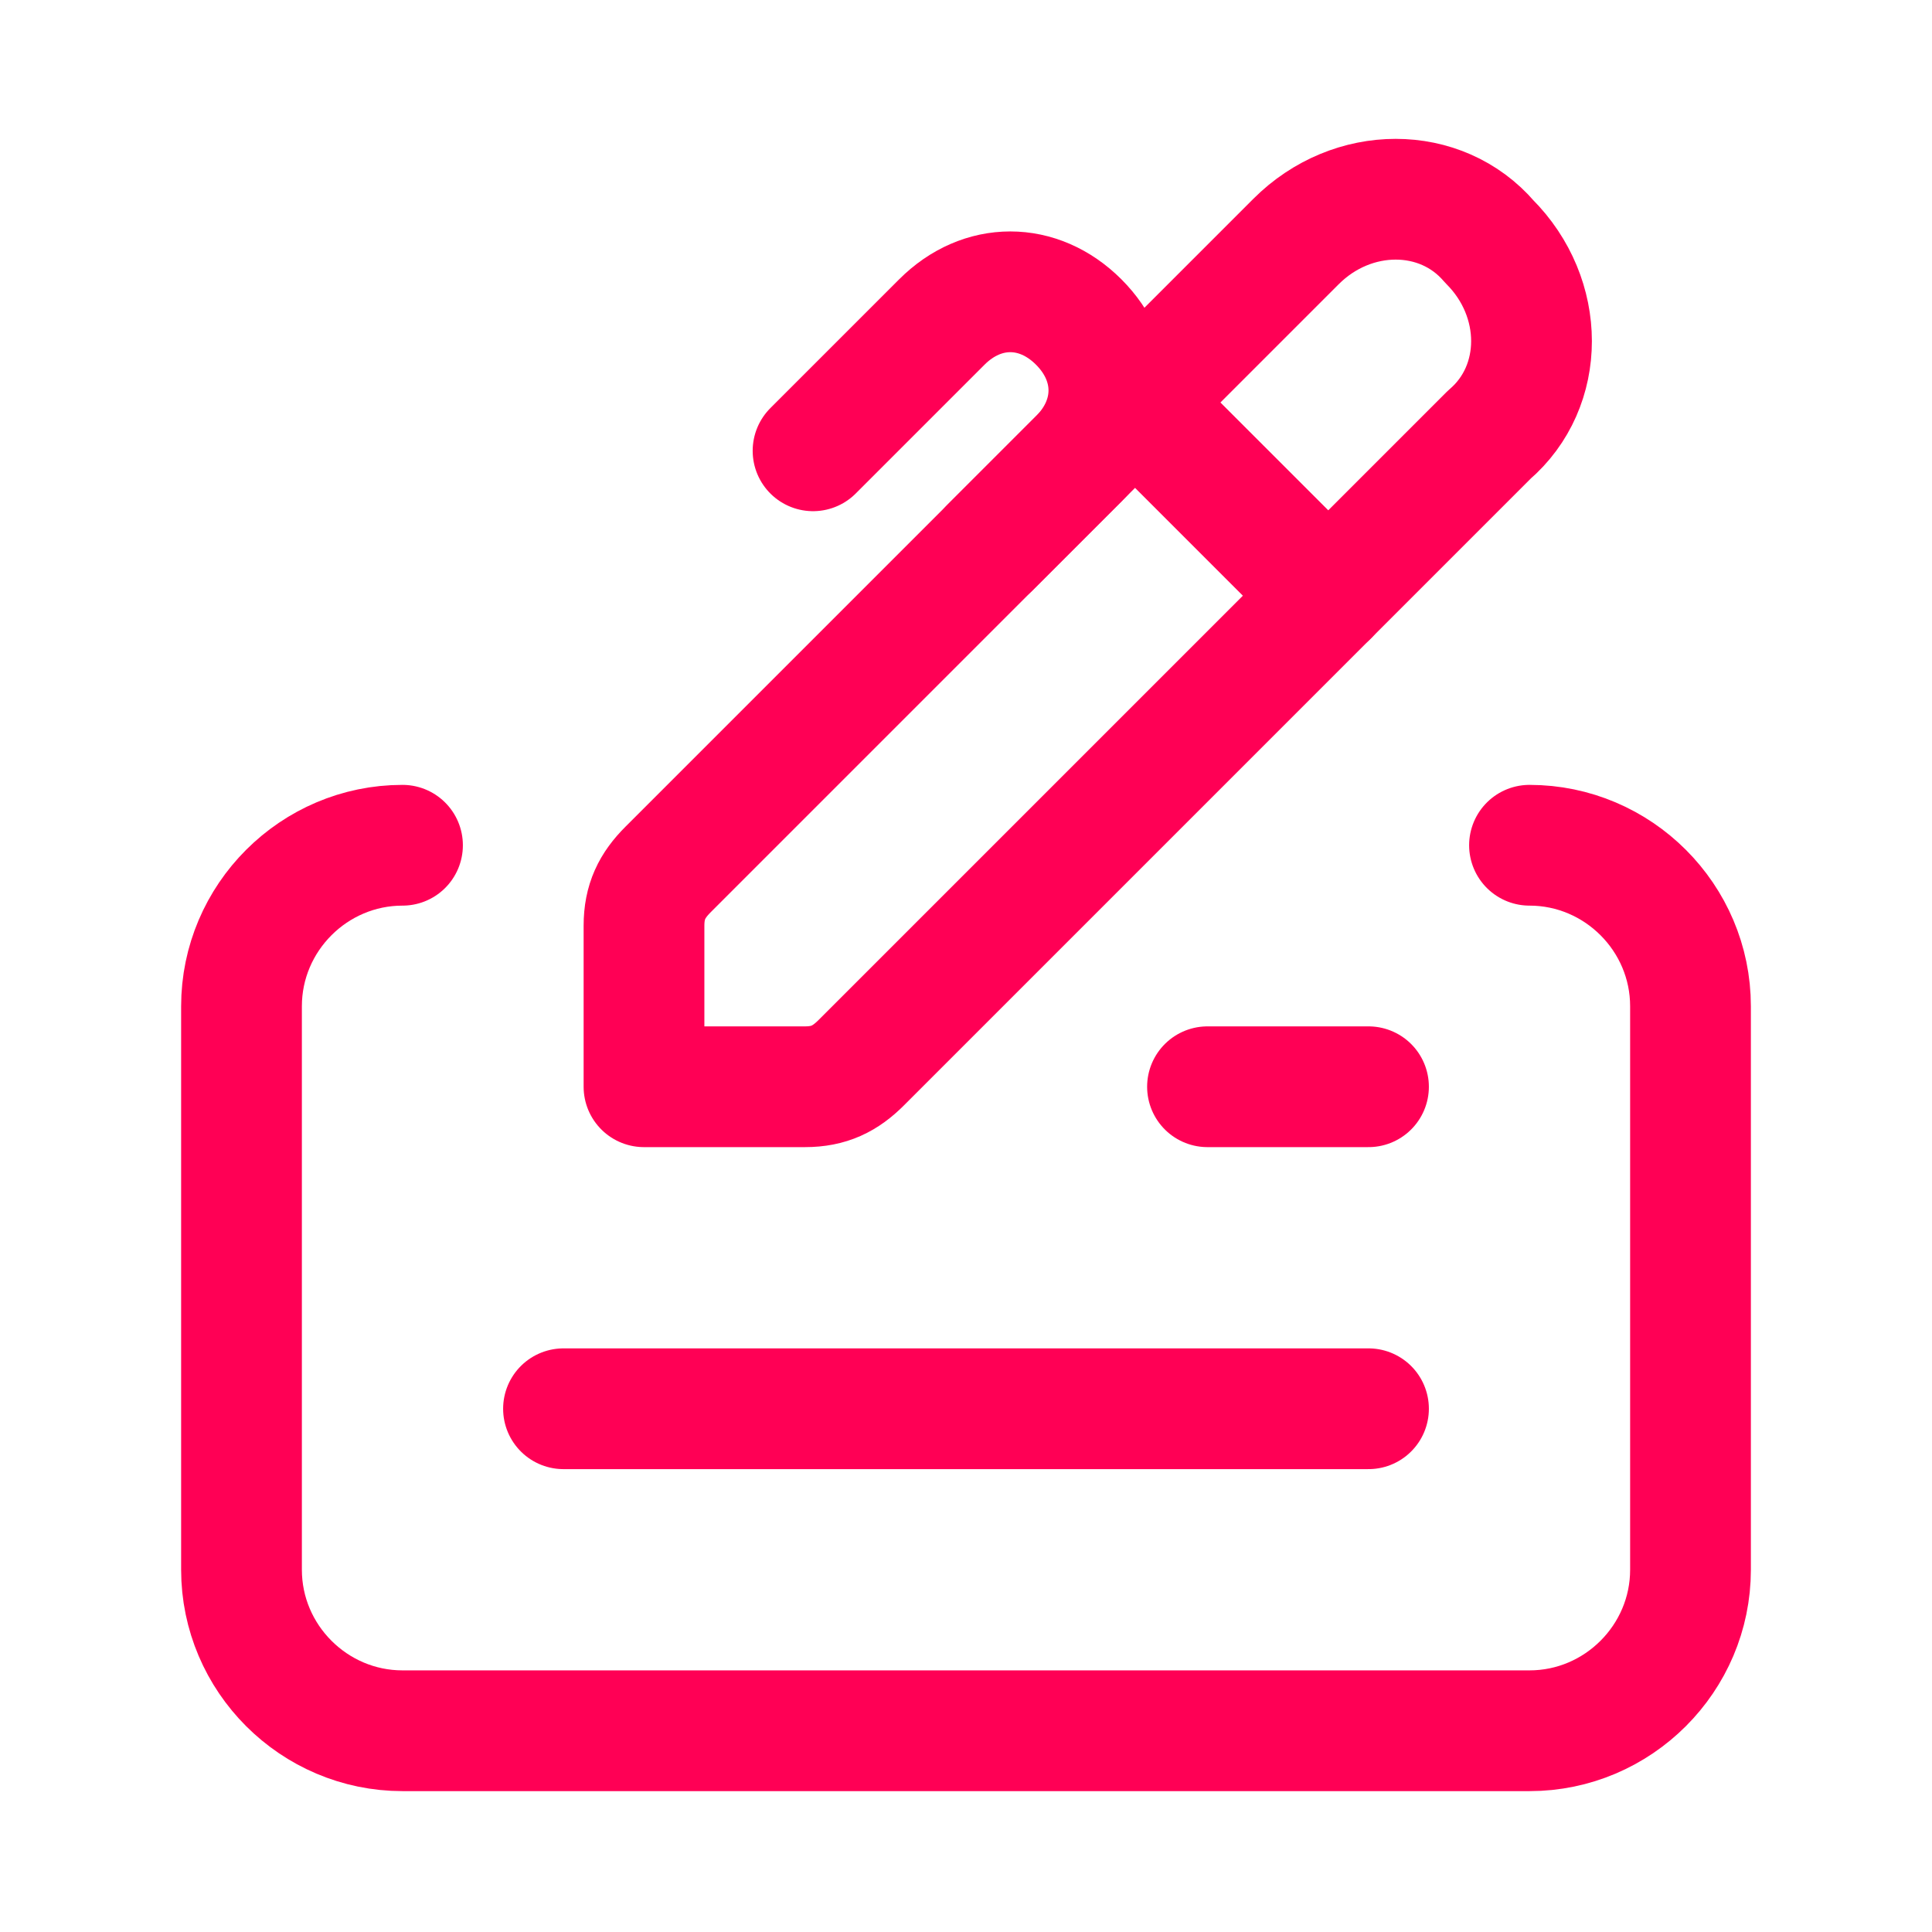
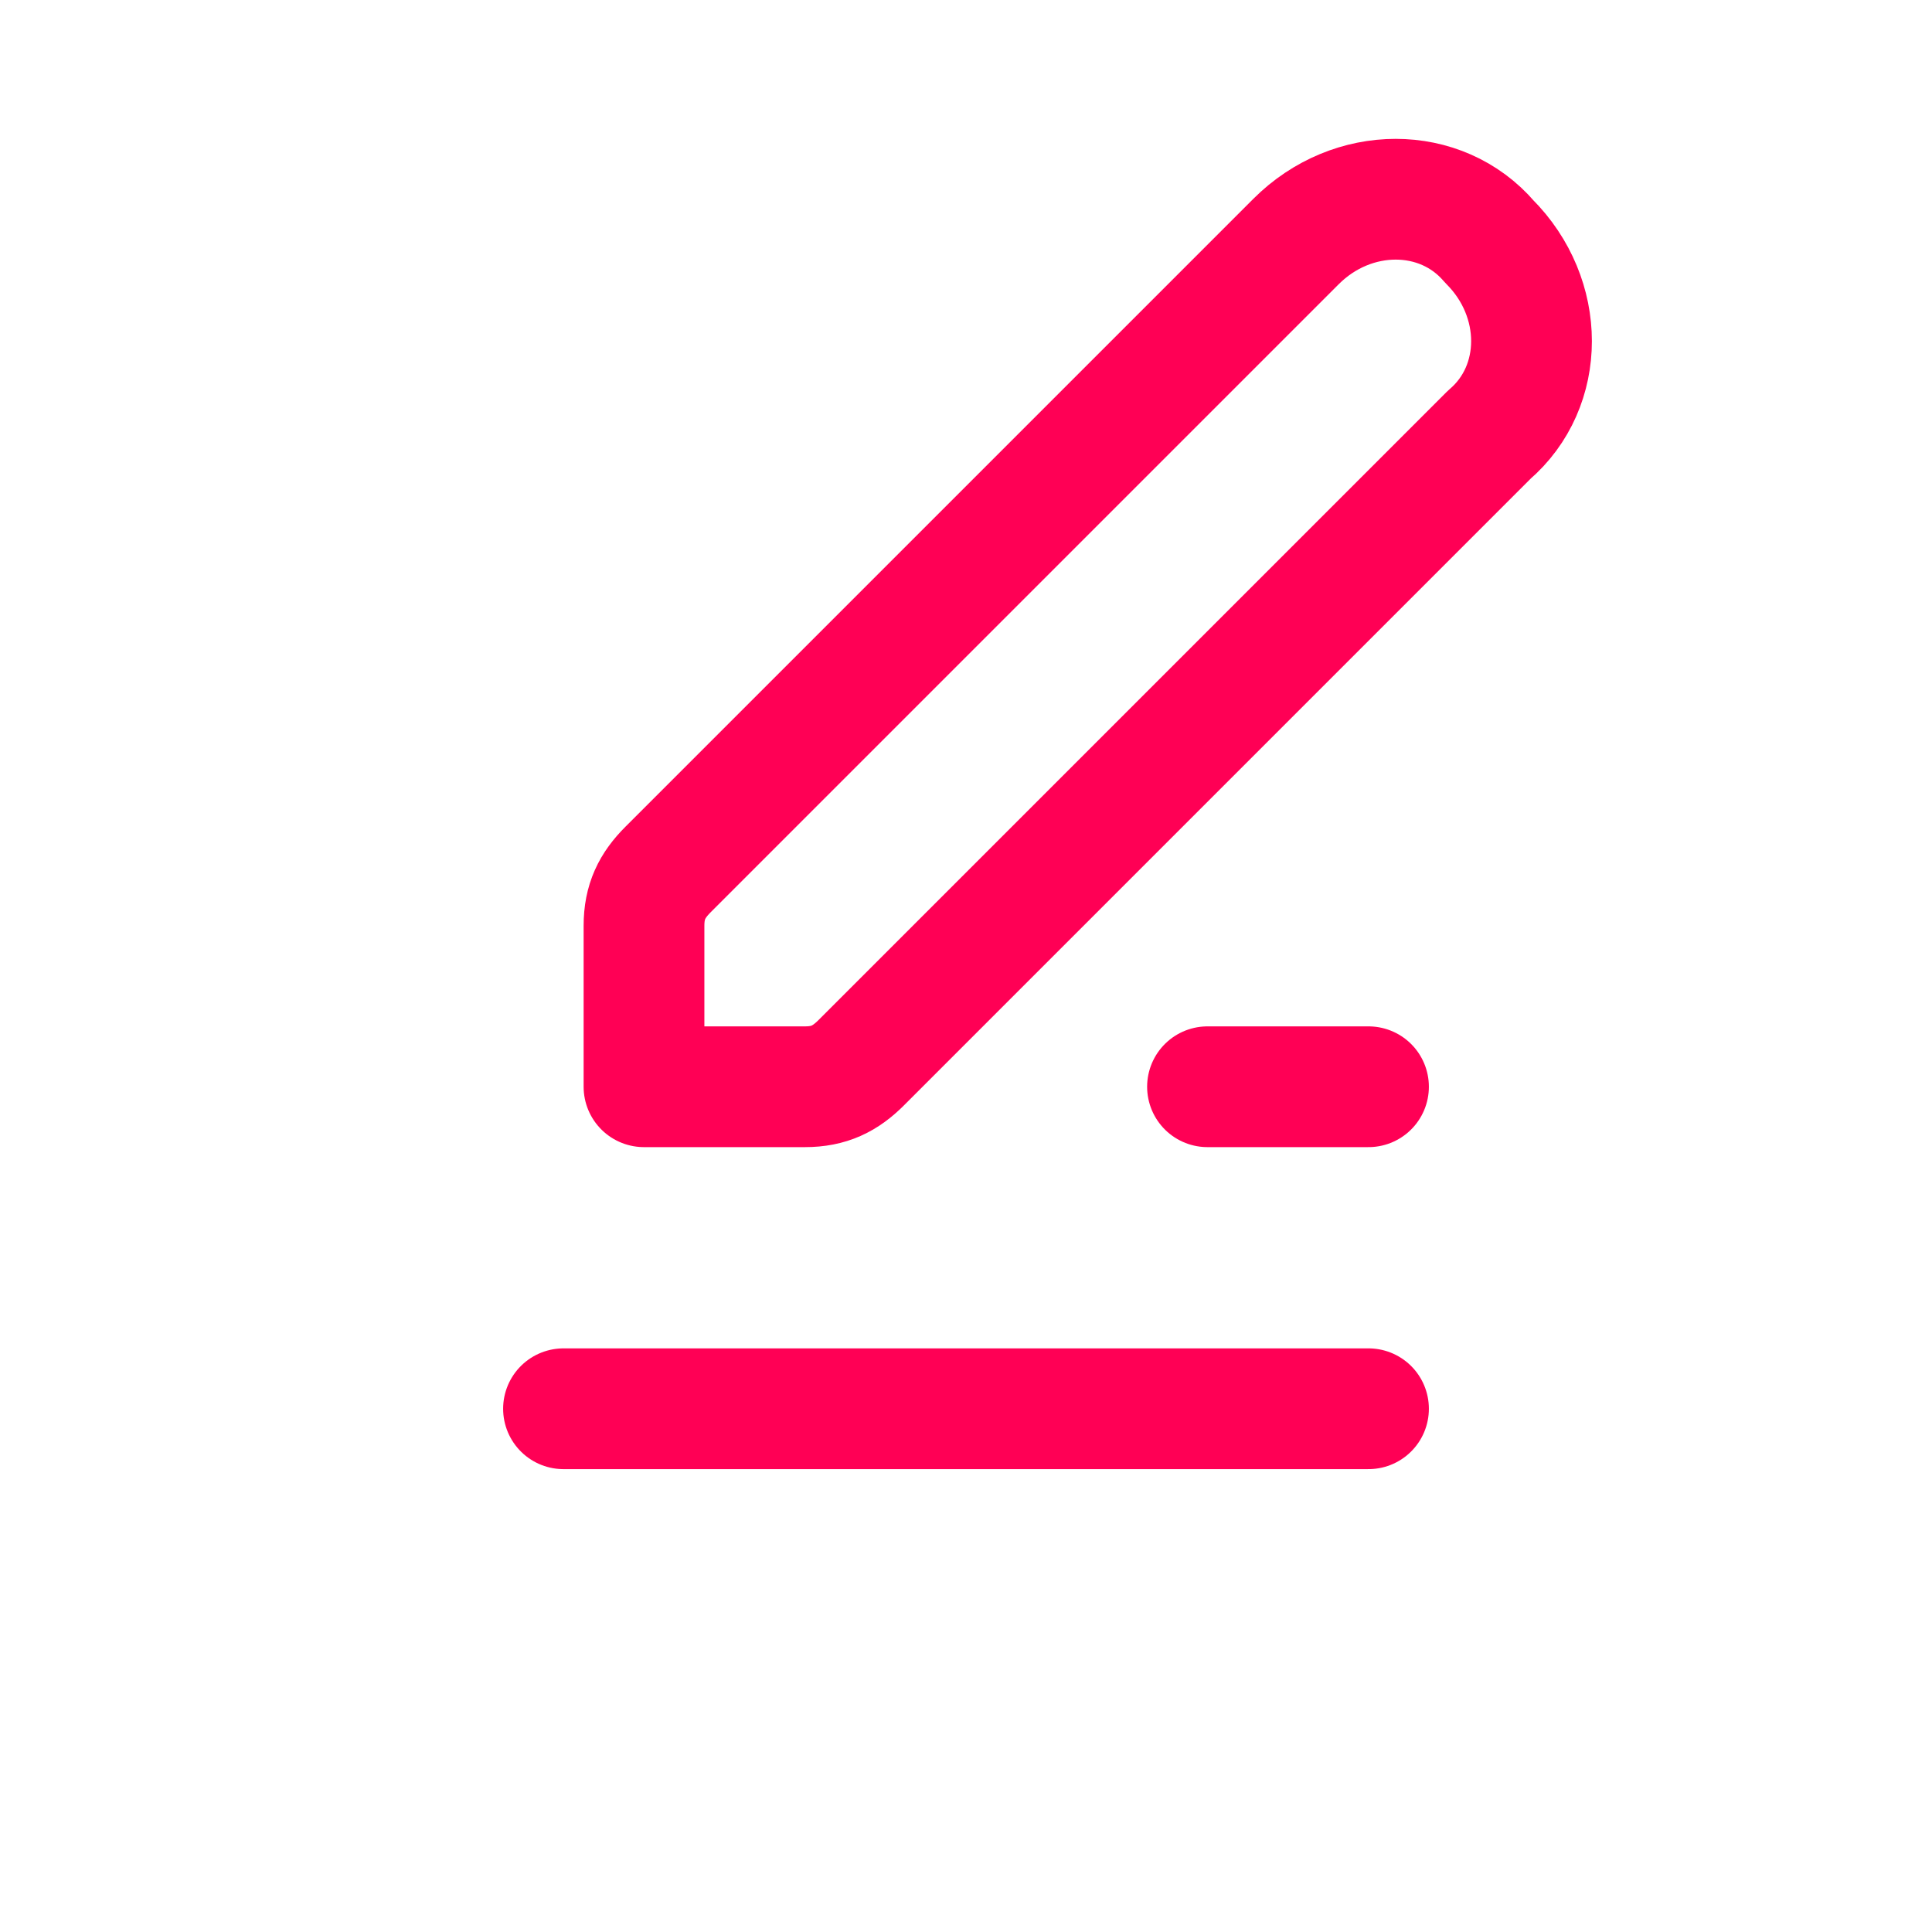
<svg xmlns="http://www.w3.org/2000/svg" width="24" height="24" viewBox="0 0 24 24" fill="none">
  <path d="M16.1 3C16.8 2.3 17.9 2.3 18.5 3C19.2 3.7 19.2 4.8 18.5 5.4L10.7 13.2C10.5 13.4 10.3 13.5 10 13.5H8V11.5C8 11.2 8.1 11 8.3 10.8L16.1 3Z" stroke="#FF0055" stroke-width="1.5" stroke-miterlimit="10" stroke-linecap="round" stroke-linejoin="round" />
  <path d="M15 13.5H17" stroke="#FF0055" stroke-width="1.5" stroke-miterlimit="10" stroke-linecap="round" stroke-linejoin="round" />
  <path d="M7 17.5H17" stroke="#FF0055" stroke-width="1.5" stroke-miterlimit="10" stroke-linecap="round" stroke-linejoin="round" />
-   <path d="M19 10.5C20.1 10.5 21 11.4 21 12.5V19.5C21 20.6 20.1 21.5 19 21.5H5C3.9 21.5 3 20.6 3 19.5V12.5C3 11.4 3.9 10.5 5 10.5" stroke="#FF0055" stroke-width="1.5" stroke-miterlimit="10" stroke-linecap="round" stroke-linejoin="round" />
-   <path d="M14.1 5L16.5 7.4" stroke="#FF0055" stroke-width="1.5" stroke-miterlimit="10" stroke-linecap="round" stroke-linejoin="round" />
-   <path d="M10.1 5.6L11.7 4C12.2 3.5 12.9 3.5 13.4 4C13.9 4.5 13.9 5.2 13.4 5.7L12.3 6.8" stroke="#FF0055" stroke-width="1.5" stroke-miterlimit="10" stroke-linecap="round" stroke-linejoin="round" />
</svg>